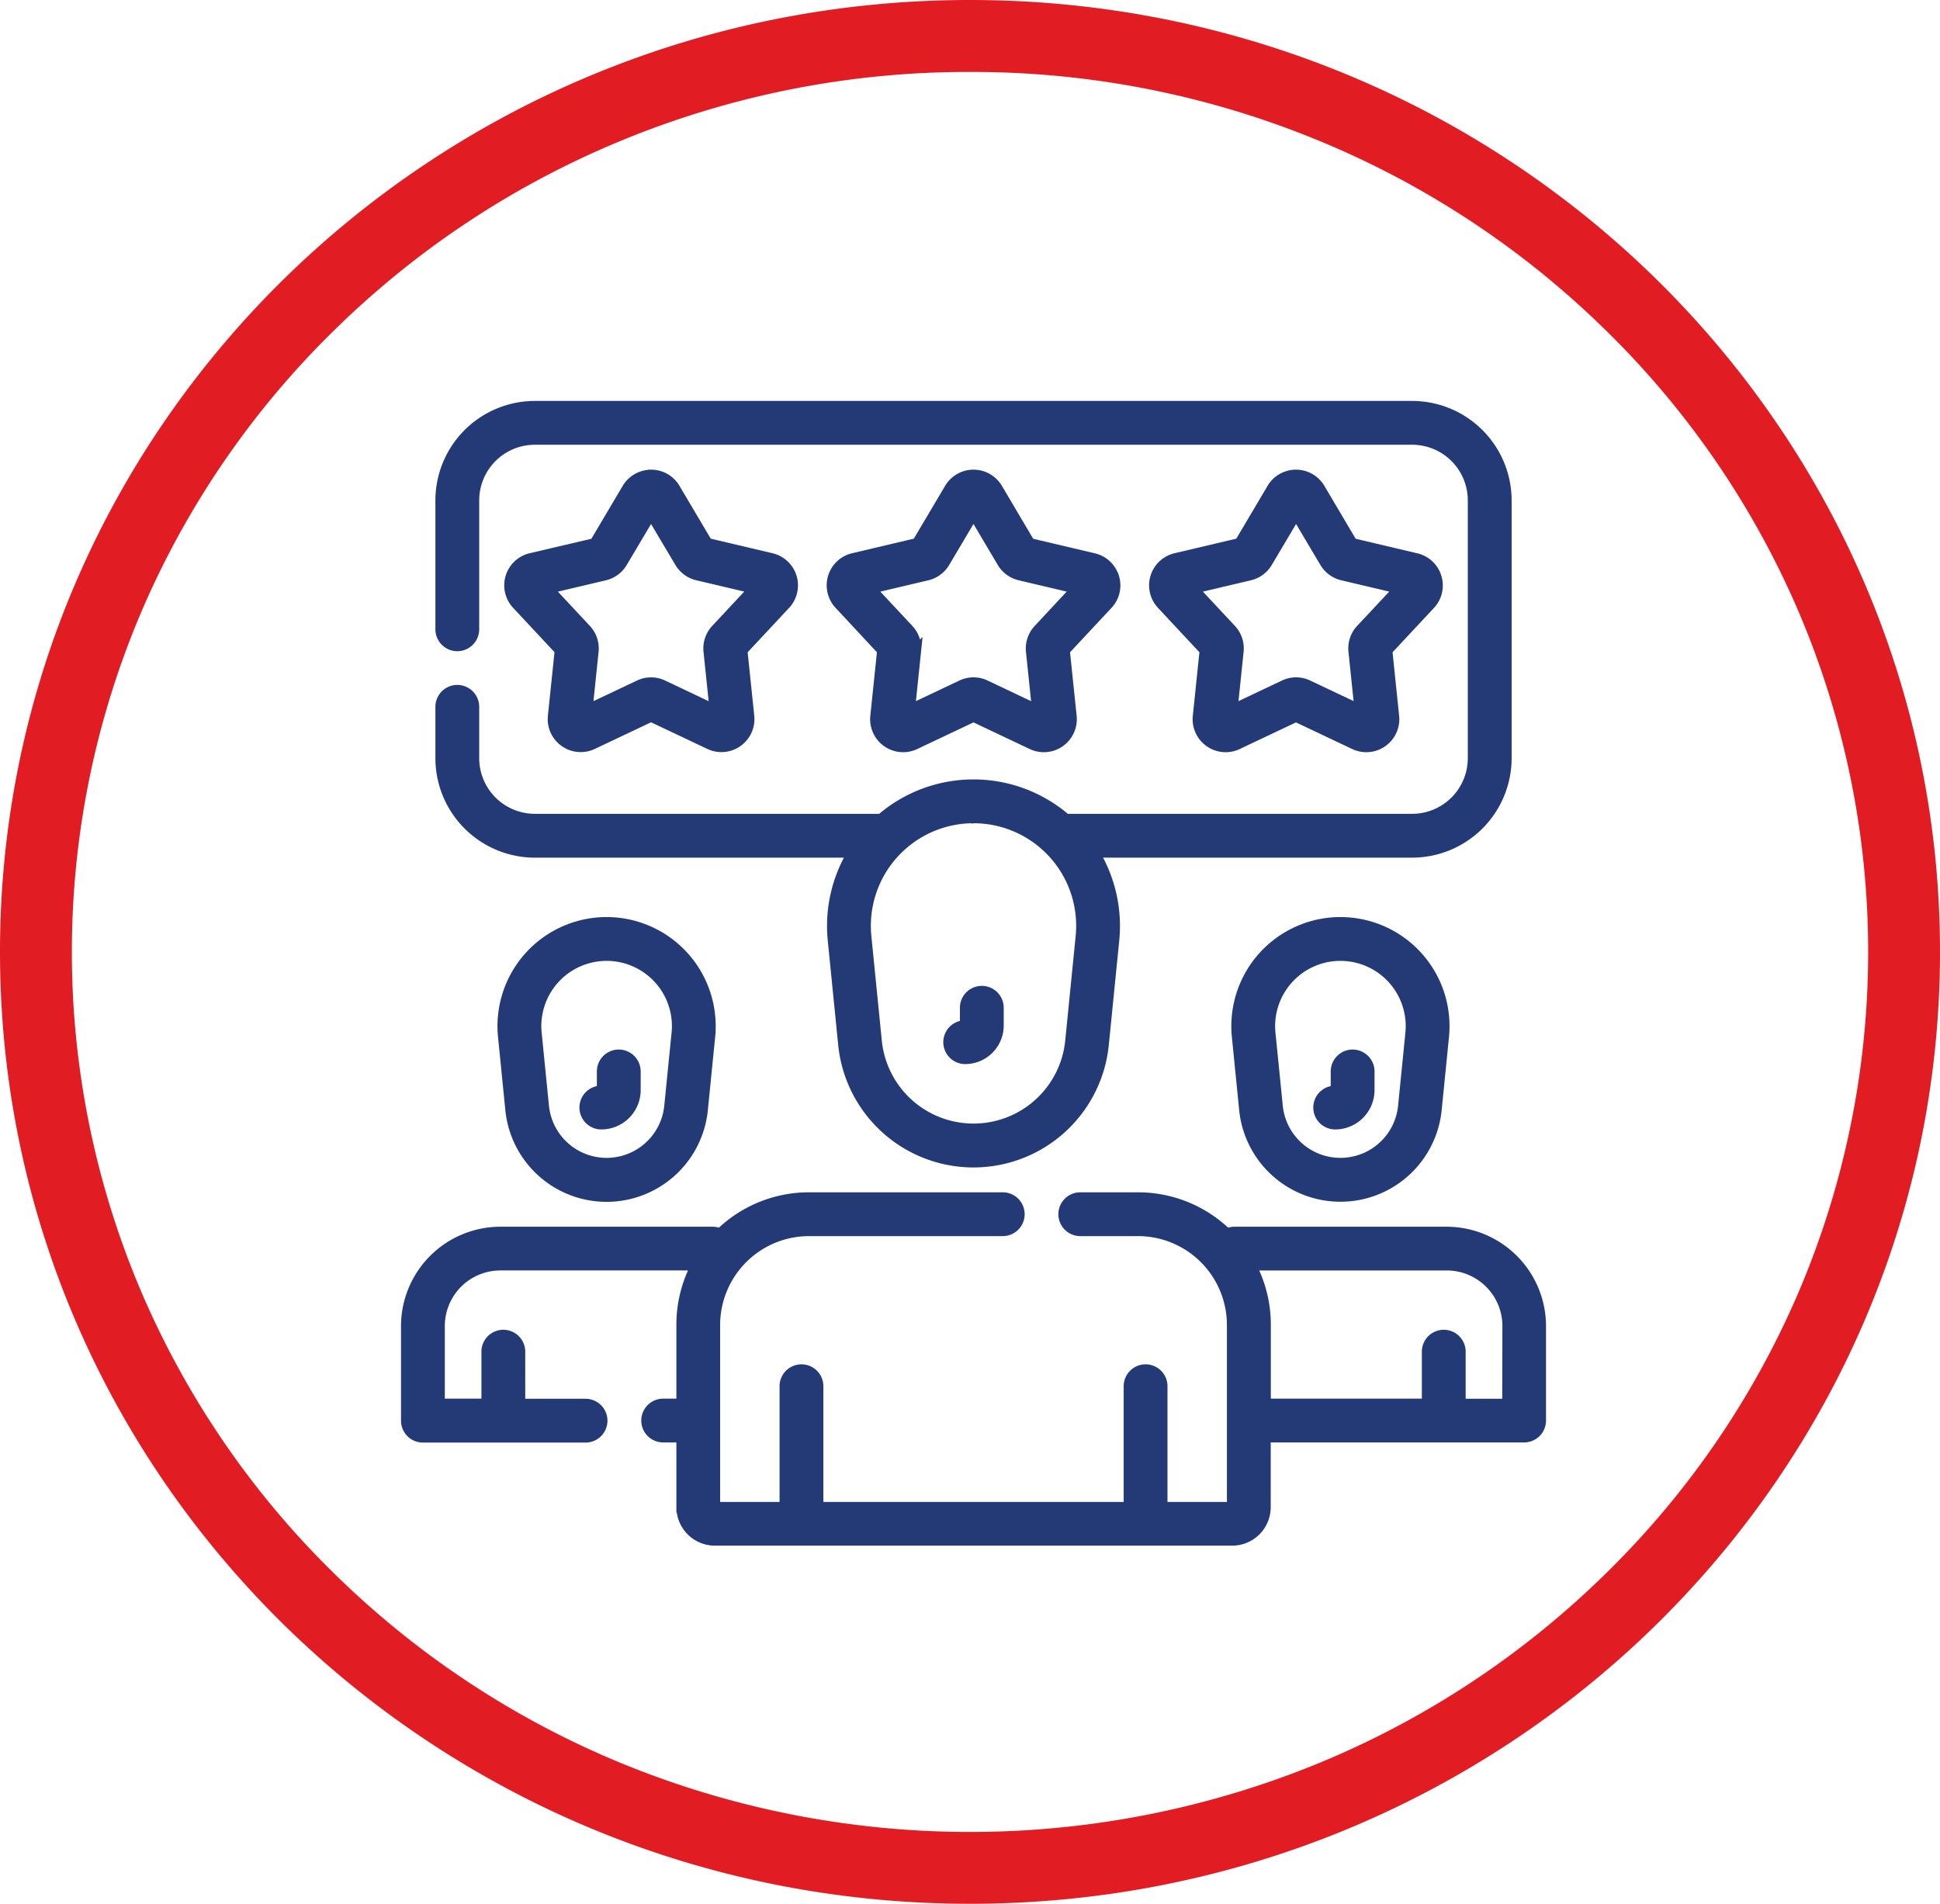
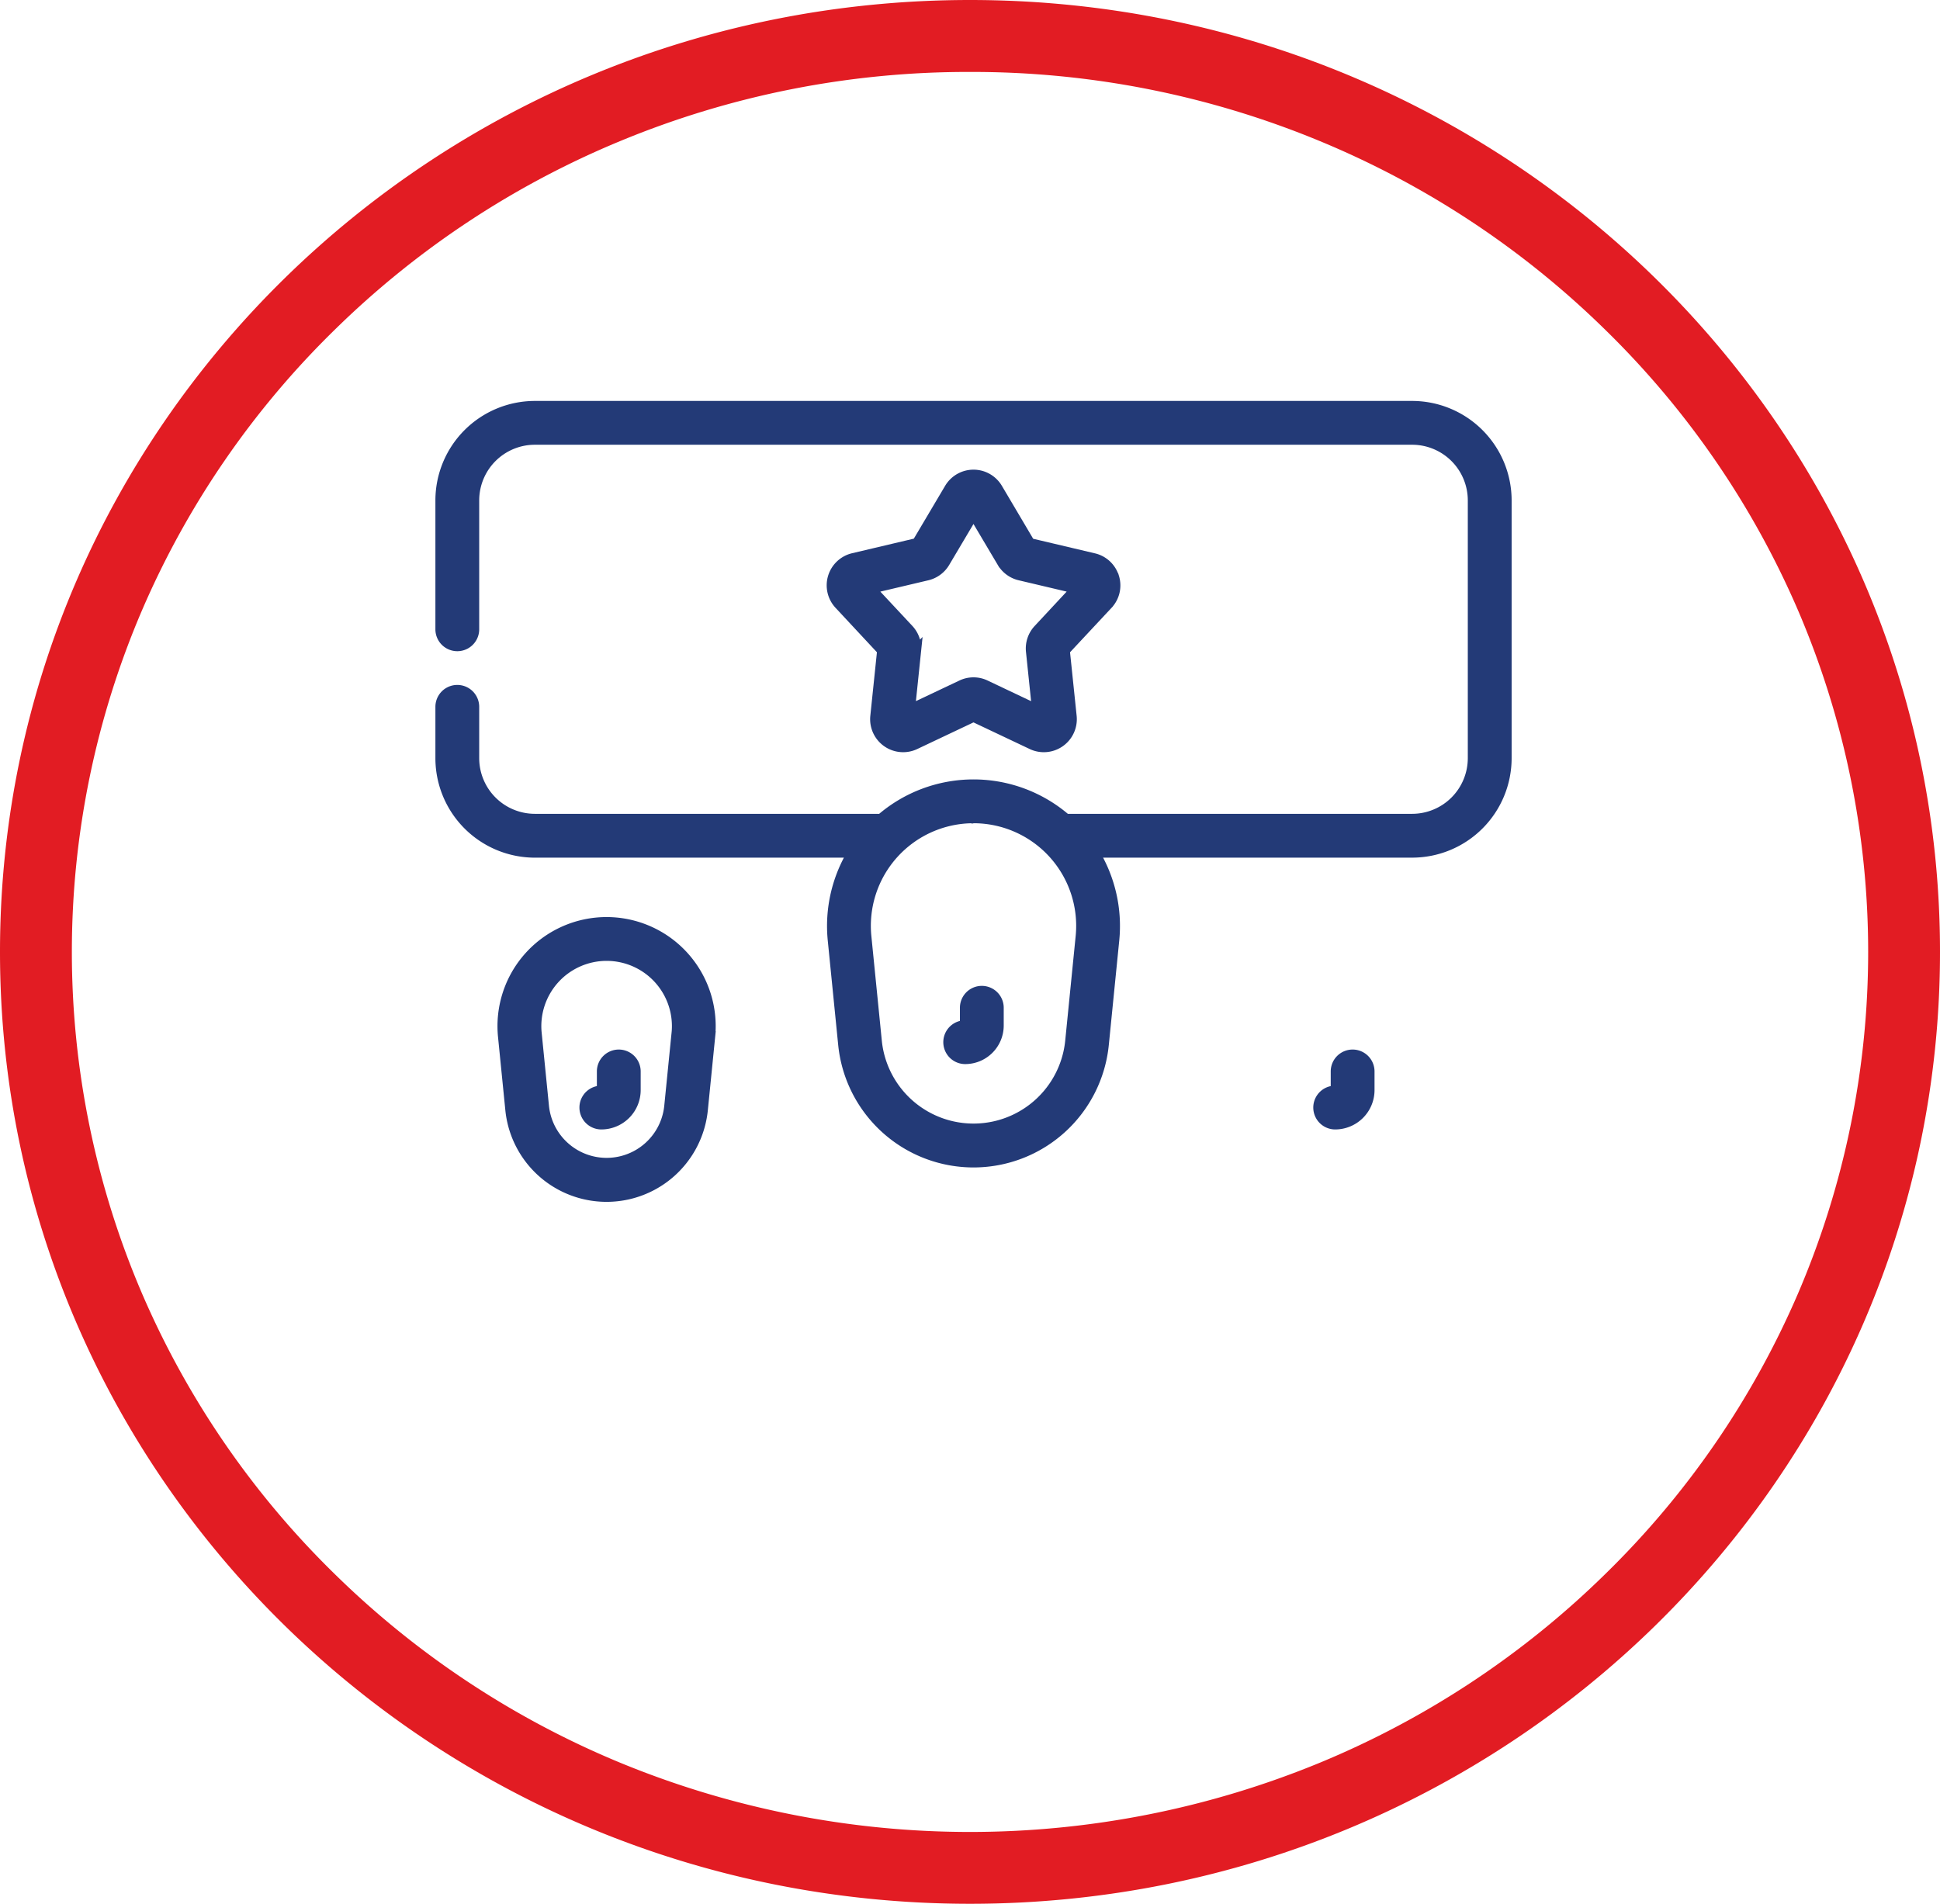
<svg xmlns="http://www.w3.org/2000/svg" width="91.667" height="89.97" viewBox="0 0 91.667 89.97">
  <g id="Group_372753" data-name="Group 372753" transform="translate(-4 -5)">
    <path id="Ellipse_1362" data-name="Ellipse 1362" d="M45.834,3.4A42.912,42.912,0,0,0,29.295,6.671,42.358,42.358,0,0,0,15.8,15.6,41.419,41.419,0,0,0,6.72,28.818a40.968,40.968,0,0,0,0,32.333A41.419,41.419,0,0,0,15.8,74.371,42.358,42.358,0,0,0,29.295,83.3a43.39,43.39,0,0,0,33.078,0,42.358,42.358,0,0,0,13.492-8.928,41.419,41.419,0,0,0,9.083-13.22,40.968,40.968,0,0,0,0-32.333A41.419,41.419,0,0,0,75.865,15.6,42.358,42.358,0,0,0,62.372,6.671,42.912,42.912,0,0,0,45.834,3.4m0-3.4C71.147,0,91.667,20.14,91.667,44.985S71.147,89.97,45.834,89.97,0,69.829,0,44.985,20.52,0,45.834,0Z" transform="translate(4 5)" fill="#e21c23" />
    <g id="_009-customer_experience" data-name="009-customer experience" transform="translate(23.198 24.198)">
      <path id="Path_283449" data-name="Path 283449" d="M82.142,292.8a.785.785,0,0,0-.785.785v.882a.039.039,0,0,1-.039.039.785.785,0,1,0,0,1.57,1.611,1.611,0,0,0,1.609-1.609v-.882A.785.785,0,0,0,82.142,292.8Z" transform="translate(-72.102 -262.148)" fill="#233a77" stroke="#233a77" stroke-width="0.5" />
      <path id="Path_283450" data-name="Path 283450" d="M48.451,232.969a4.905,4.905,0,0,0-4.881,5.394l.345,3.454a4.558,4.558,0,0,0,9.072,0l.345-3.454a4.906,4.906,0,0,0-4.881-5.394Zm3.319,5.237-.345,3.454a2.988,2.988,0,0,1-5.946,0l-.345-3.454a3.335,3.335,0,1,1,6.637,0Z" transform="translate(-38.987 -208.578)" fill="#233a77" stroke="#233a77" stroke-width="0.5" />
      <path id="Path_283451" data-name="Path 283451" d="M413.342,292.8a.785.785,0,0,0-.785.785v.882a.039.039,0,0,1-.039.039.785.785,0,1,0,0,1.57,1.611,1.611,0,0,0,1.609-1.609v-.882A.785.785,0,0,0,413.342,292.8Z" transform="translate(-368.627 -262.148)" fill="#233a77" stroke="#233a77" stroke-width="0.5" />
-       <path id="Path_283452" data-name="Path 283452" d="M379.651,232.969a4.906,4.906,0,0,0-4.881,5.394l.345,3.454a4.558,4.558,0,0,0,9.071,0l.345-3.454a4.906,4.906,0,0,0-4.881-5.394Zm3.318,5.237-.345,3.454a2.988,2.988,0,0,1-5.946,0l-.346-3.454a3.335,3.335,0,1,1,6.637,0Z" transform="translate(-335.512 -208.578)" fill="#233a77" stroke="#233a77" stroke-width="0.5" />
      <path id="Path_283453" data-name="Path 283453" d="M245.535,267.227a1.572,1.572,0,0,0,1.57-1.57v-.841a.785.785,0,1,0-1.57,0v.841a.785.785,0,1,0,0,1.57Z" transform="translate(-219.126 -236.388)" fill="#233a77" stroke="#233a77" stroke-width="0.5" />
      <path id="Path_283454" data-name="Path 283454" d="M205.434,35.9a1.3,1.3,0,0,0-.952-.894l-3.02-.713L199.929,31.7a1.309,1.309,0,0,0-2.252,0l-1.533,2.588-3.02.713a1.309,1.309,0,0,0-.656,2.167L194.5,39.35l-.324,3.117a1.309,1.309,0,0,0,1.862,1.318l2.764-1.309,2.764,1.309a1.309,1.309,0,0,0,1.862-1.318l-.324-3.116,2.033-2.178a1.3,1.3,0,0,0,.3-1.272Zm-3.558,2.466a1.309,1.309,0,0,0-.345,1.028l.288,2.772L199.363,41a1.3,1.3,0,0,0-1.12,0l-2.456,1.163.288-2.772a1.308,1.308,0,0,0-.345-1.028l-1.806-1.935,2.689-.635a1.315,1.315,0,0,0,.825-.607l1.364-2.3,1.364,2.3a1.315,1.315,0,0,0,.825.606l2.69.635Z" transform="translate(-172.002 -27.811)" fill="#233a77" stroke="#233a77" stroke-width="0.5" />
-       <path id="Path_283455" data-name="Path 283455" d="M53.272,31.062a1.3,1.3,0,0,0-1.126.642l-1.533,2.588L47.593,35a1.309,1.309,0,0,0-.656,2.167l2.033,2.178-.324,3.116a1.309,1.309,0,0,0,1.862,1.318l2.764-1.309,2.764,1.309A1.309,1.309,0,0,0,57.9,42.466l-.324-3.116,2.033-2.178A1.309,1.309,0,0,0,58.951,35l-3.02-.713L54.4,31.7a1.3,1.3,0,0,0-1.126-.642ZM53.047,32.5h0Zm1.59,2.684a1.315,1.315,0,0,0,.825.606l2.69.635-1.806,1.935A1.308,1.308,0,0,0,56,39.393l.288,2.772L53.832,41a1.3,1.3,0,0,0-1.12,0l-2.456,1.163.288-2.772a1.308,1.308,0,0,0-.345-1.028l-1.806-1.935,2.689-.635a1.315,1.315,0,0,0,.825-.607l1.364-2.3Z" transform="translate(-41.707 -27.81)" fill="#233a77" stroke="#233a77" stroke-width="0.5" />
-       <path id="Path_283456" data-name="Path 283456" d="M350.966,35.9a1.3,1.3,0,0,0-.952-.894l-3.02-.713L345.461,31.7a1.309,1.309,0,0,0-2.252,0l-1.533,2.588-3.02.713A1.309,1.309,0,0,0,338,37.172l2.033,2.178-.324,3.117a1.309,1.309,0,0,0,1.862,1.318l2.764-1.309,2.764,1.309a1.309,1.309,0,0,0,1.862-1.318l-.323-3.116,2.033-2.178A1.3,1.3,0,0,0,350.966,35.9Zm-6.405-3.4h0Zm2.848,5.861a1.308,1.308,0,0,0-.345,1.028l.288,2.772L344.9,41a1.3,1.3,0,0,0-1.12,0l-2.456,1.163.288-2.772a1.309,1.309,0,0,0-.345-1.028l-1.806-1.935,2.69-.635a1.316,1.316,0,0,0,.825-.607l1.364-2.3,1.364,2.3a1.315,1.315,0,0,0,.825.606l2.69.635Z" transform="translate(-302.297 -27.811)" fill="#233a77" stroke="#233a77" stroke-width="0.5" />
      <path id="Path_283457" data-name="Path 283457" d="M19.98,21.083H35.012a6.685,6.685,0,0,0-.944,4.139l.493,4.935a6.175,6.175,0,0,0,12.29,0l.493-4.935a6.685,6.685,0,0,0-.944-4.139H61.433a4.454,4.454,0,0,0,4.45-4.45V4.45A4.454,4.454,0,0,0,61.433,0H19.98a4.454,4.454,0,0,0-4.45,4.45v6.092a.785.785,0,1,0,1.57,0V4.45A2.882,2.882,0,0,1,19.98,1.57H61.433A2.882,2.882,0,0,1,64.312,4.45V16.633a2.882,2.882,0,0,1-2.879,2.879H45.071a6.671,6.671,0,0,0-8.729,0H19.98A2.882,2.882,0,0,1,17.1,16.633V14.206a.785.785,0,0,0-1.57,0v2.428a4.455,4.455,0,0,0,4.45,4.45Zm20.726-1.626a5.1,5.1,0,0,1,5.076,5.608L45.289,30a4.605,4.605,0,0,1-9.165,0l-.493-4.935a5.1,5.1,0,0,1,5.076-5.608Z" transform="translate(-13.905)" fill="#233a77" stroke="#233a77" stroke-width="0.5" />
-       <path id="Path_283458" data-name="Path 283458" d="M49.157,358.845H39.135a.782.782,0,0,0-.359.086,6,6,0,0,0-4.2-1.712H31.846a.785.785,0,0,0,0,1.57h2.729a4.454,4.454,0,0,1,4.45,4.449v8.614H35.717v-5.719a.785.785,0,1,0-1.57,0v5.719H19.457v-5.719a.785.785,0,1,0-1.57,0v5.719H14.579v-8.614a4.454,4.454,0,0,1,4.45-4.449h9.154a.785.785,0,0,0,0-1.57H19.028a6,6,0,0,0-4.2,1.712.782.782,0,0,0-.359-.086H4.447A4.452,4.452,0,0,0,0,363.292v4.469a.785.785,0,0,0,.785.785H8.47a.785.785,0,0,0,0-1.57h-3.1V364.5a.785.785,0,1,0-1.57,0v2.471H1.57v-3.684a2.879,2.879,0,0,1,2.876-2.876h9.266a5.983,5.983,0,0,0-.7,2.823v3.736h-.874a.785.785,0,0,0,0,1.57h.874v3.308a1.572,1.572,0,0,0,1.57,1.57H39.025a1.572,1.572,0,0,0,1.57-1.57v-3.308H52.818a.785.785,0,0,0,.785-.785v-4.469A4.452,4.452,0,0,0,49.157,358.845Zm2.876,8.13H49.806V364.5a.785.785,0,1,0-1.57,0v2.471H40.6v-3.736a5.982,5.982,0,0,0-.7-2.823h9.266a2.879,2.879,0,0,1,2.876,2.876Z" transform="translate(0 -319.82)" fill="#233a77" stroke="#233a77" stroke-width="0.5" />
    </g>
  </g>
</svg>